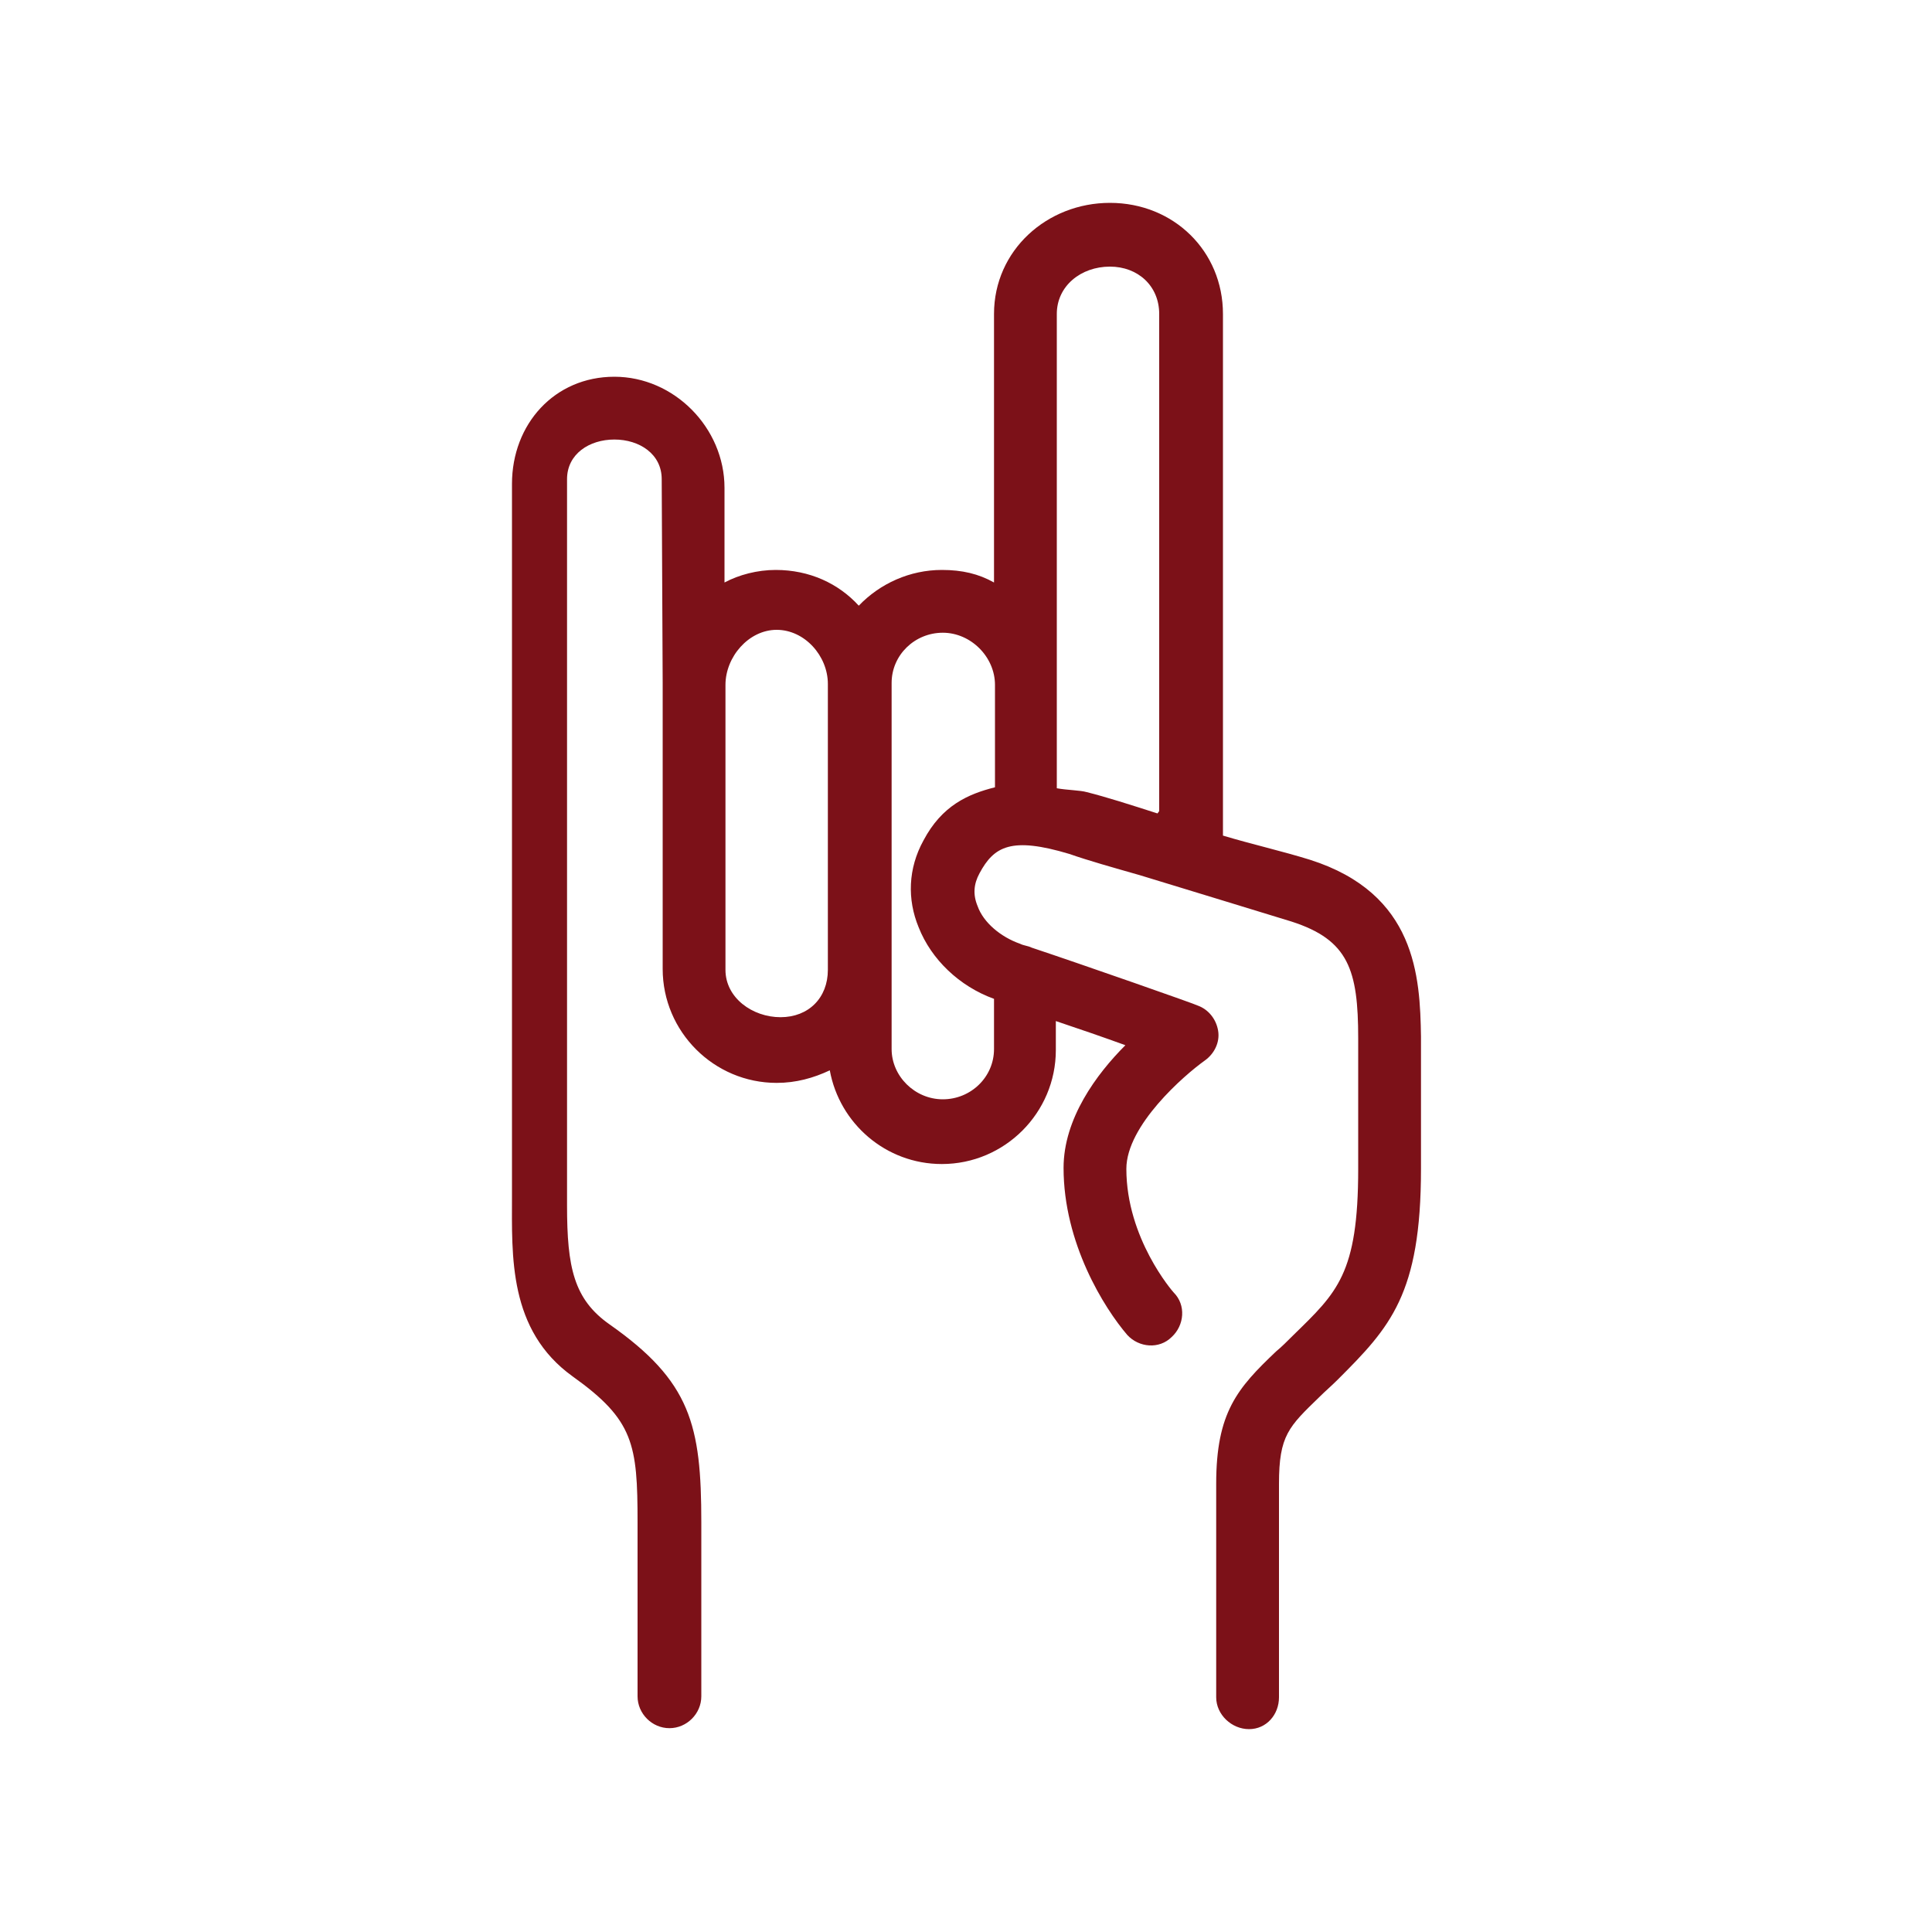
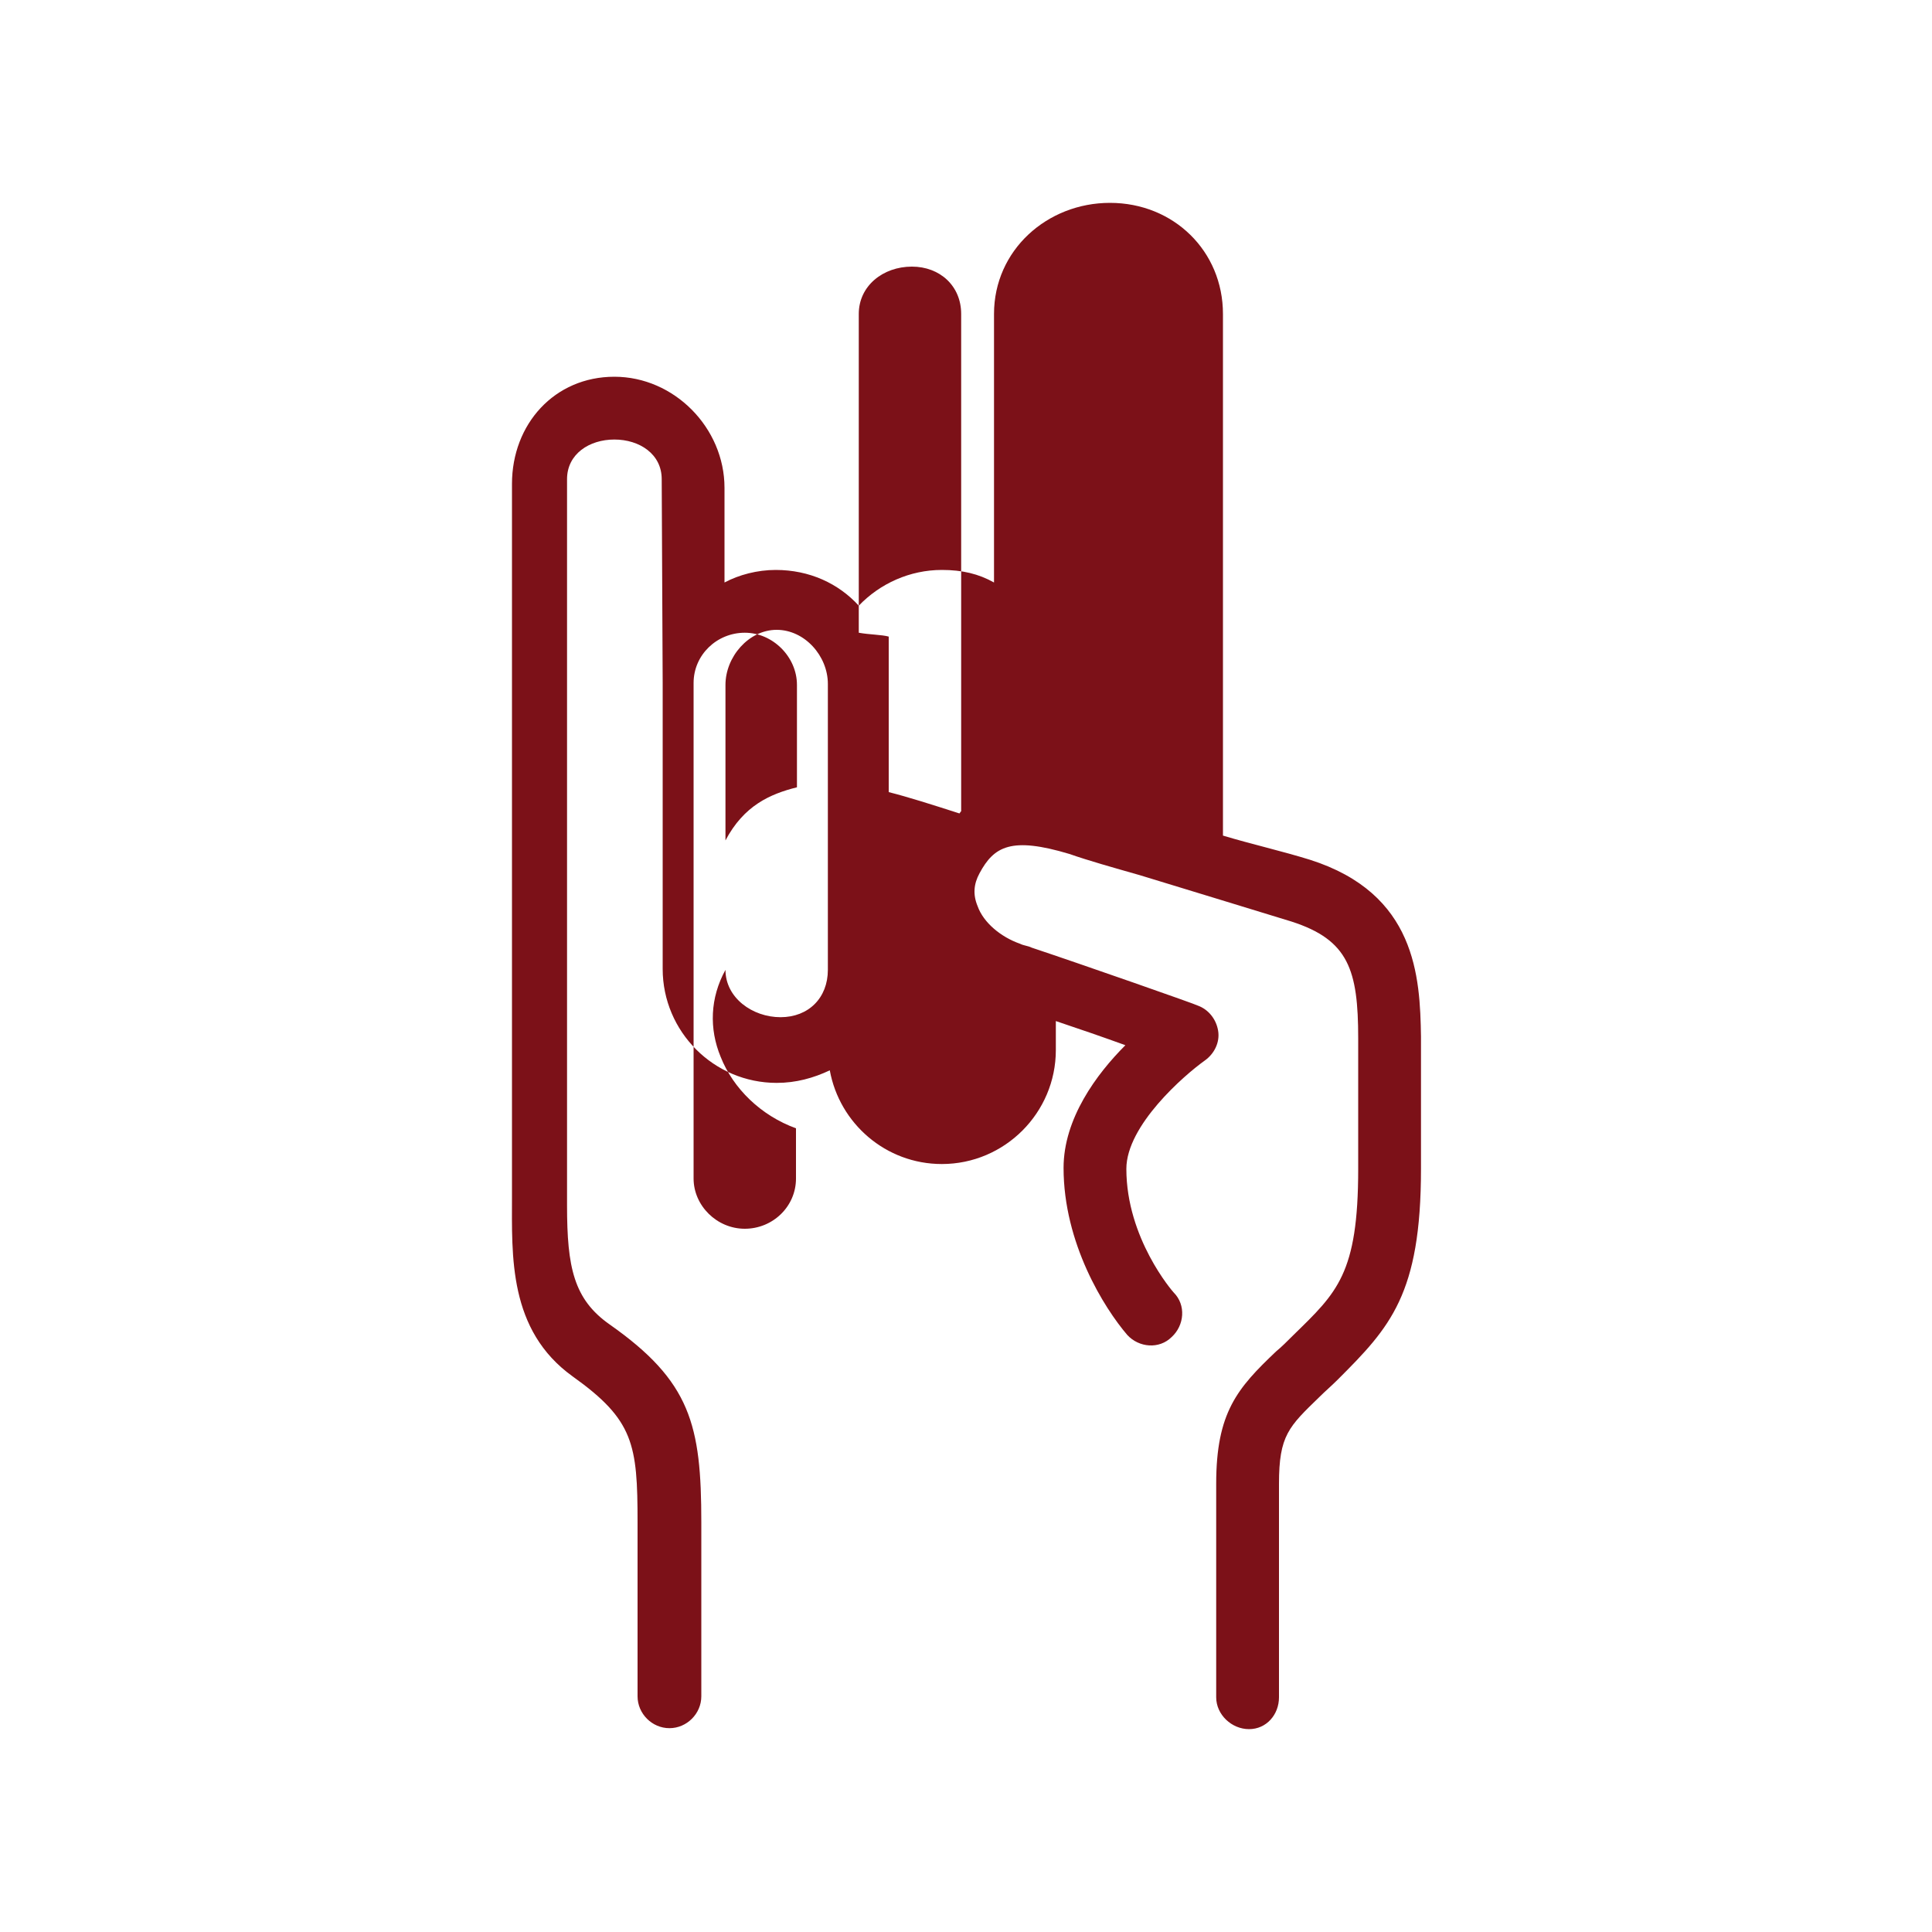
<svg xmlns="http://www.w3.org/2000/svg" data-bbox="52.995 21 94.105 158" viewBox="0 0 200 200" height="200" width="200" data-type="color">
  <g>
-     <path d="M135.6 89c-2.9-.9-6-1.6-9-2.5v-54c0-6.5-5.1-11.5-11.7-11.5-6.5 0-12 4.9-12 11.5v27.8c-1.6-.9-3.3-1.3-5.4-1.3-3.3 0-6.4 1.4-8.6 3.7-2.1-2.3-5.1-3.7-8.6-3.7-1.9 0-3.8.5-5.3 1.3v-9.8C75 44.3 69.8 39 63.6 39S53 43.9 53 50.1v73.7c0 6.2-.4 13.9 6.3 18.7 6.3 4.5 6.7 7 6.7 15.1v18c0 1.8 1.5 3.3 3.3 3.3 1.8 0 3.3-1.5 3.3-3.3v-18c0-10.1-1.1-14.6-9.5-20.5-3.7-2.6-4.4-5.9-4.4-12.3V49.6c0-2.6 2.3-4.1 4.9-4.1 2.6 0 4.9 1.5 4.9 4.1l.1 21.1v29.6c0 6.5 5.3 11.8 11.8 11.8 2 0 3.8-.5 5.5-1.3 1 5.5 5.8 9.7 11.6 9.7 6.5 0 11.8-5.3 11.8-11.8v-3c2.4.8 5 1.7 7.2 2.5-3 3-6.4 7.6-6.4 12.7 0 7.8 4.2 14.5 6.6 17.3 1.2 1.3 3.3 1.5 4.6.2 1.3-1.2 1.5-3.3.2-4.6-.1-.1-4.9-5.6-4.9-12.8 0-4.5 6-9.7 8.1-11.2 1-.7 1.6-1.9 1.4-3.1s-1-2.2-2.1-2.6c-.1-.1-11.8-4.2-17.2-6-.4-.2-.8-.2-1.2-.4-2-.7-3.8-2.2-4.4-3.9-.5-1.2-.4-2.3.2-3.4 1.5-2.8 3.3-3.8 9.3-2 2 .7 4.5 1.4 7.3 2.2 4.9 1.5 10.5 3.2 15.7 4.8 5.9 1.9 6.9 5 6.9 12.1V121c0 10.9-2.2 12.8-6.7 17.2-.7.7-1.2 1.2-1.8 1.7-4 3.8-6.2 6.3-6.2 13.7v22.1c0 1.8 1.6 3.3 3.4 3.3 1.8 0 3.1-1.5 3.1-3.3v-22.1c0-5 1-5.9 4.2-9 .6-.6 1.2-1.1 1.9-1.8 5.4-5.4 8.6-8.8 8.6-21.8v-13.7c-.1-6.2-.5-14.8-11.5-18.3zM75.1 70.9c0-2.9 2.4-5.7 5.3-5.7s5.3 2.7 5.3 5.6v29.6c0 2.9-2 4.9-4.9 4.9-2.9 0-5.7-2-5.7-4.9M95.6 87c-1.6 2.9-1.7 6.1-.5 9 1.3 3.3 4.2 6.1 7.8 7.4v5.2c0 2.9-2.4 5.2-5.3 5.2s-5.3-2.4-5.3-5.2V70.7c0-2.9 2.4-5.2 5.3-5.2s5.4 2.5 5.4 5.4v10.6c-2.8.7-5.5 1.9-7.4 5.5zm16.9-5c-.7-.2-2-.2-3.1-.4V32.5c0-2.9 2.5-4.9 5.5-4.9 2.9 0 5.1 2 5.1 4.9V84c-.1 0-.1.2-.2.2-2.8-.9-5.3-1.7-7.3-2.2z" fill="#7c1118" data-color="1" />
+     <path d="M135.6 89c-2.9-.9-6-1.6-9-2.5v-54c0-6.5-5.1-11.5-11.7-11.5-6.5 0-12 4.9-12 11.5v27.8c-1.6-.9-3.3-1.3-5.4-1.3-3.3 0-6.4 1.4-8.6 3.7-2.1-2.3-5.1-3.7-8.6-3.7-1.9 0-3.8.5-5.3 1.3v-9.8C75 44.3 69.8 39 63.6 39S53 43.9 53 50.1v73.7c0 6.2-.4 13.9 6.3 18.7 6.3 4.5 6.7 7 6.7 15.1v18c0 1.8 1.5 3.3 3.3 3.3 1.8 0 3.3-1.5 3.3-3.3v-18c0-10.1-1.1-14.6-9.5-20.5-3.7-2.6-4.4-5.9-4.4-12.3V49.6c0-2.6 2.3-4.1 4.9-4.1 2.6 0 4.9 1.5 4.9 4.1l.1 21.1v29.6c0 6.5 5.3 11.8 11.8 11.8 2 0 3.8-.5 5.5-1.3 1 5.5 5.8 9.7 11.6 9.7 6.5 0 11.8-5.3 11.8-11.8v-3c2.4.8 5 1.7 7.2 2.5-3 3-6.4 7.6-6.4 12.7 0 7.8 4.2 14.5 6.6 17.3 1.2 1.3 3.3 1.5 4.6.2 1.3-1.2 1.5-3.3.2-4.6-.1-.1-4.9-5.6-4.9-12.8 0-4.5 6-9.7 8.1-11.2 1-.7 1.6-1.9 1.4-3.1s-1-2.2-2.1-2.6c-.1-.1-11.8-4.2-17.2-6-.4-.2-.8-.2-1.2-.4-2-.7-3.8-2.2-4.4-3.9-.5-1.2-.4-2.3.2-3.4 1.5-2.8 3.3-3.8 9.3-2 2 .7 4.5 1.4 7.3 2.2 4.9 1.5 10.5 3.2 15.7 4.8 5.9 1.9 6.9 5 6.9 12.1V121c0 10.9-2.2 12.8-6.7 17.2-.7.7-1.2 1.2-1.8 1.7-4 3.8-6.2 6.3-6.2 13.7v22.1c0 1.8 1.6 3.3 3.4 3.3 1.8 0 3.1-1.5 3.1-3.3v-22.1c0-5 1-5.9 4.2-9 .6-.6 1.2-1.1 1.9-1.8 5.4-5.4 8.6-8.8 8.6-21.8v-13.7c-.1-6.2-.5-14.8-11.5-18.3zM75.1 70.9c0-2.9 2.4-5.7 5.3-5.7s5.3 2.7 5.3 5.6v29.6c0 2.9-2 4.9-4.9 4.9-2.9 0-5.7-2-5.7-4.9c-1.6 2.9-1.7 6.1-.5 9 1.3 3.3 4.2 6.1 7.8 7.4v5.2c0 2.9-2.4 5.2-5.3 5.2s-5.3-2.4-5.3-5.2V70.7c0-2.9 2.4-5.2 5.3-5.2s5.4 2.5 5.4 5.4v10.6c-2.8.7-5.5 1.9-7.4 5.5zm16.9-5c-.7-.2-2-.2-3.1-.4V32.5c0-2.9 2.5-4.9 5.5-4.9 2.9 0 5.1 2 5.1 4.9V84c-.1 0-.1.2-.2.2-2.8-.9-5.3-1.7-7.3-2.2z" fill="#7c1118" data-color="1" />
  </g>
</svg>